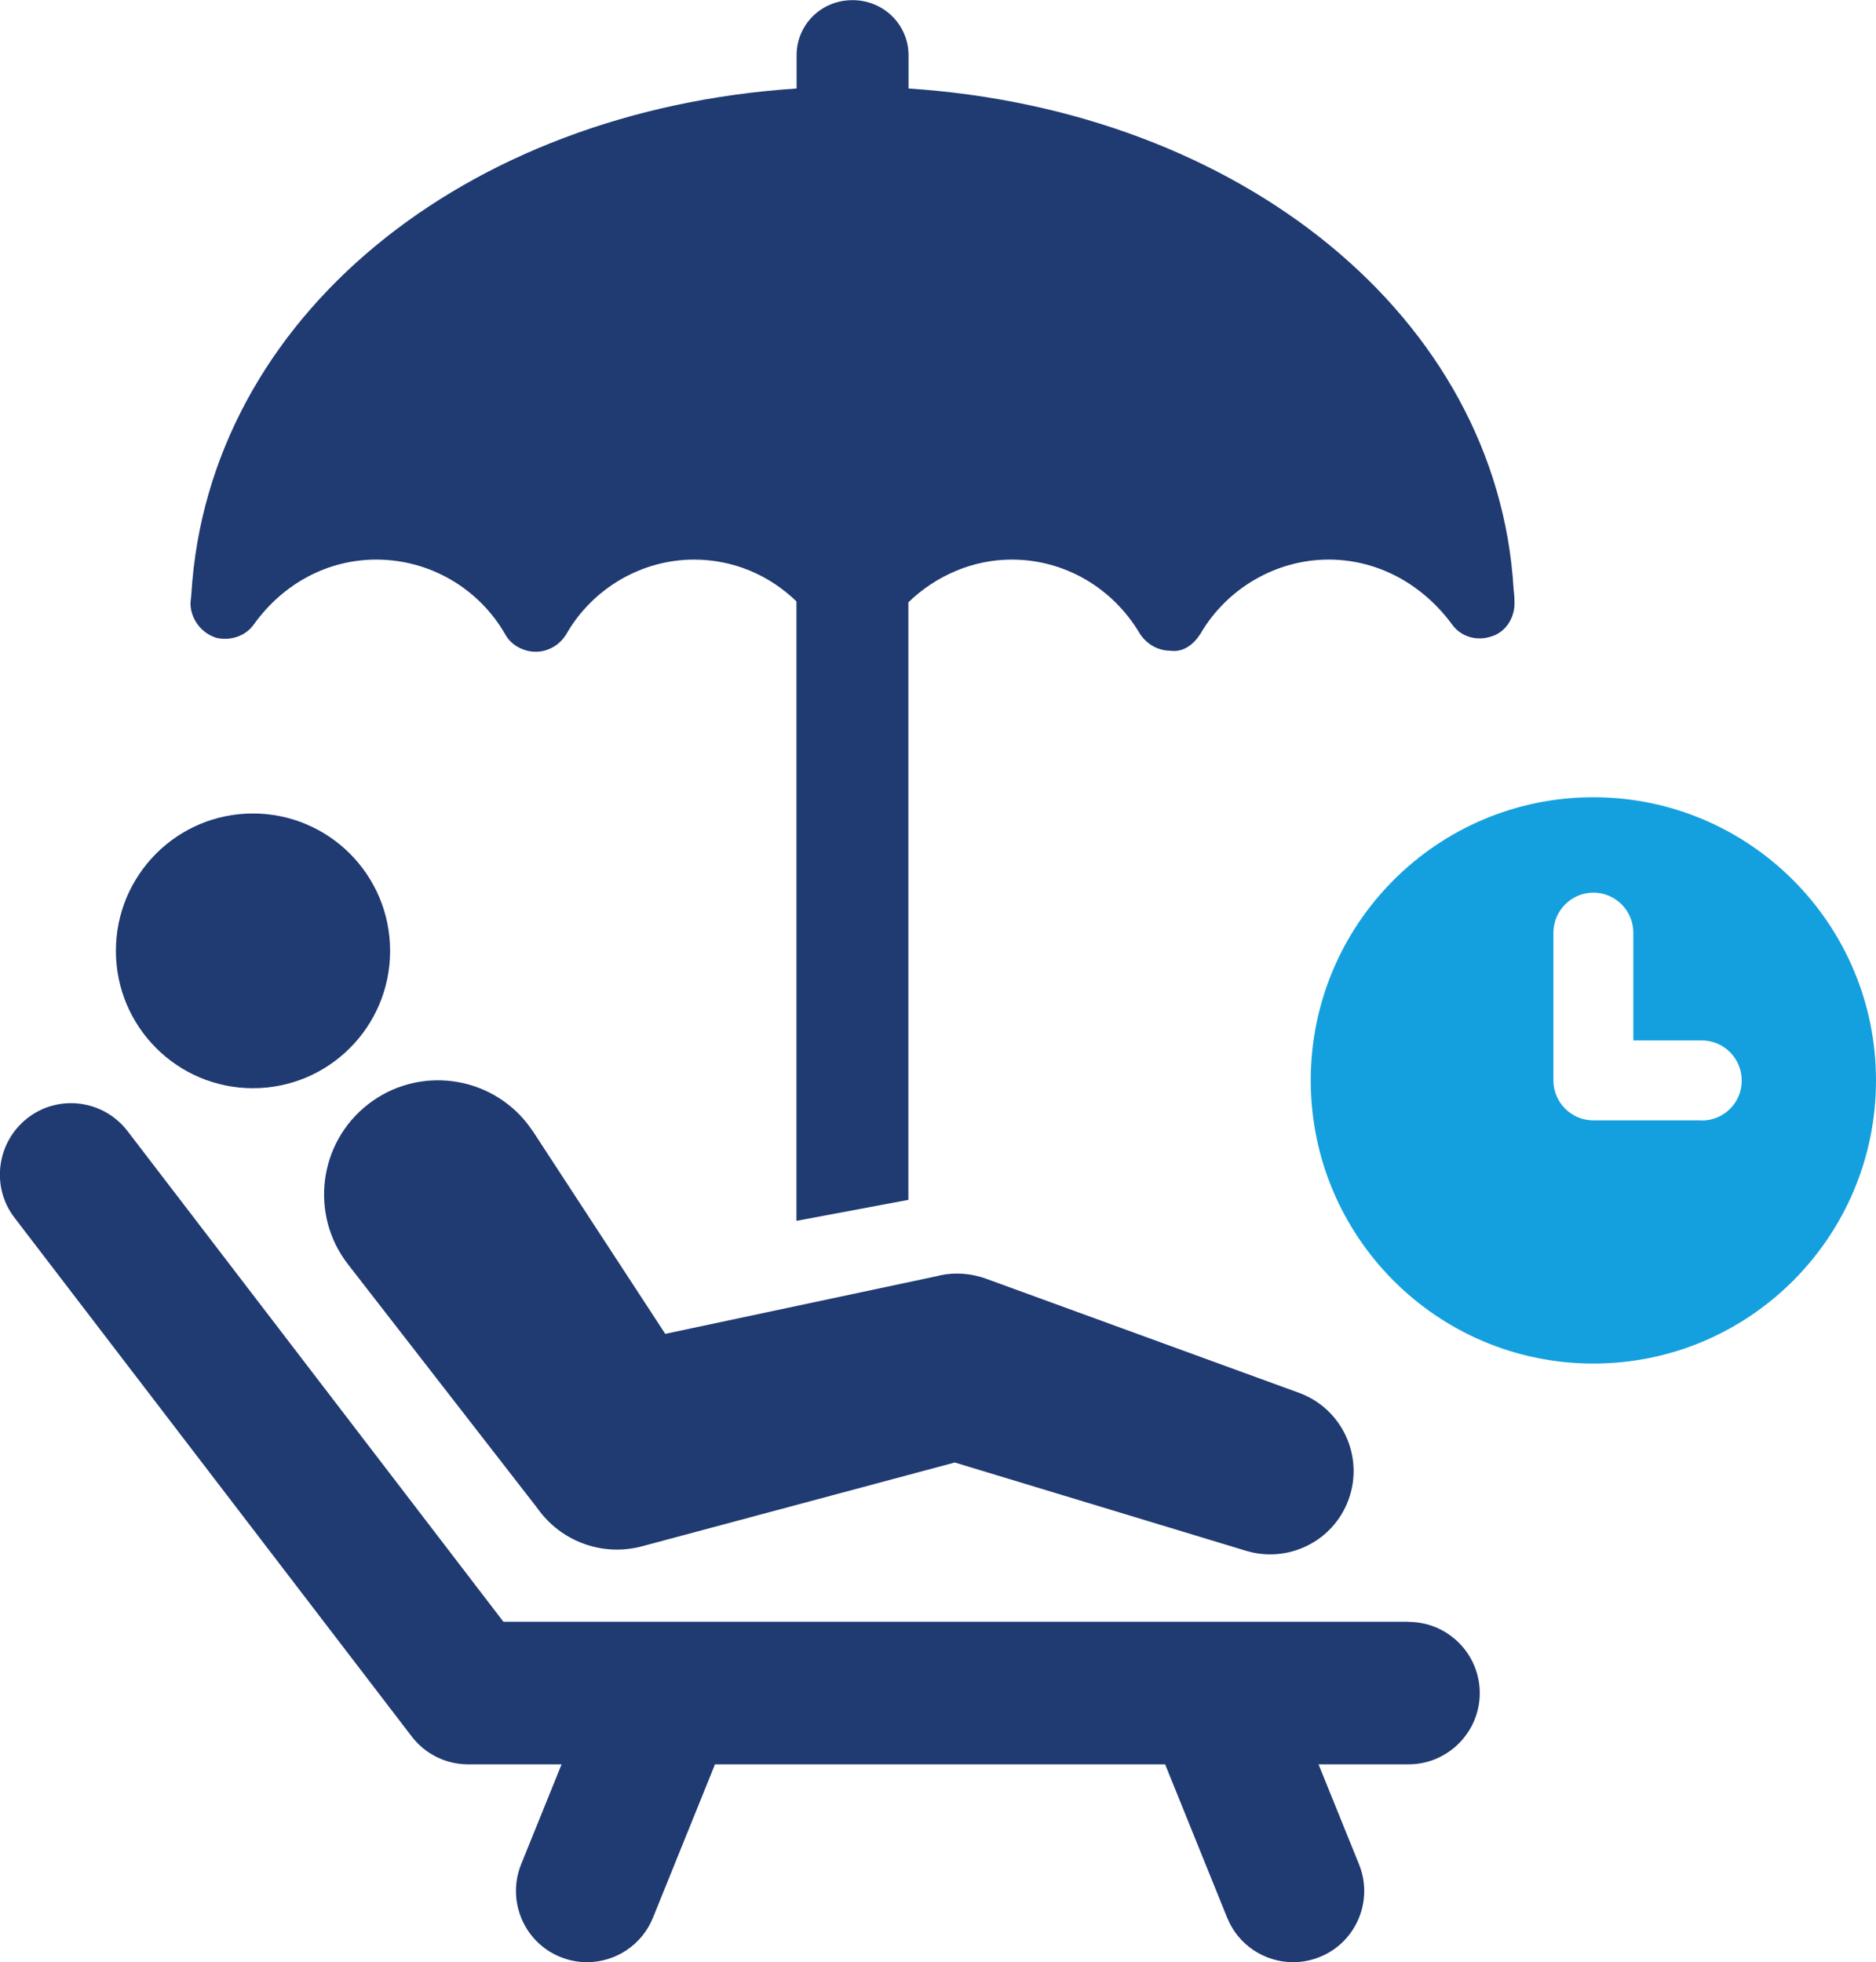
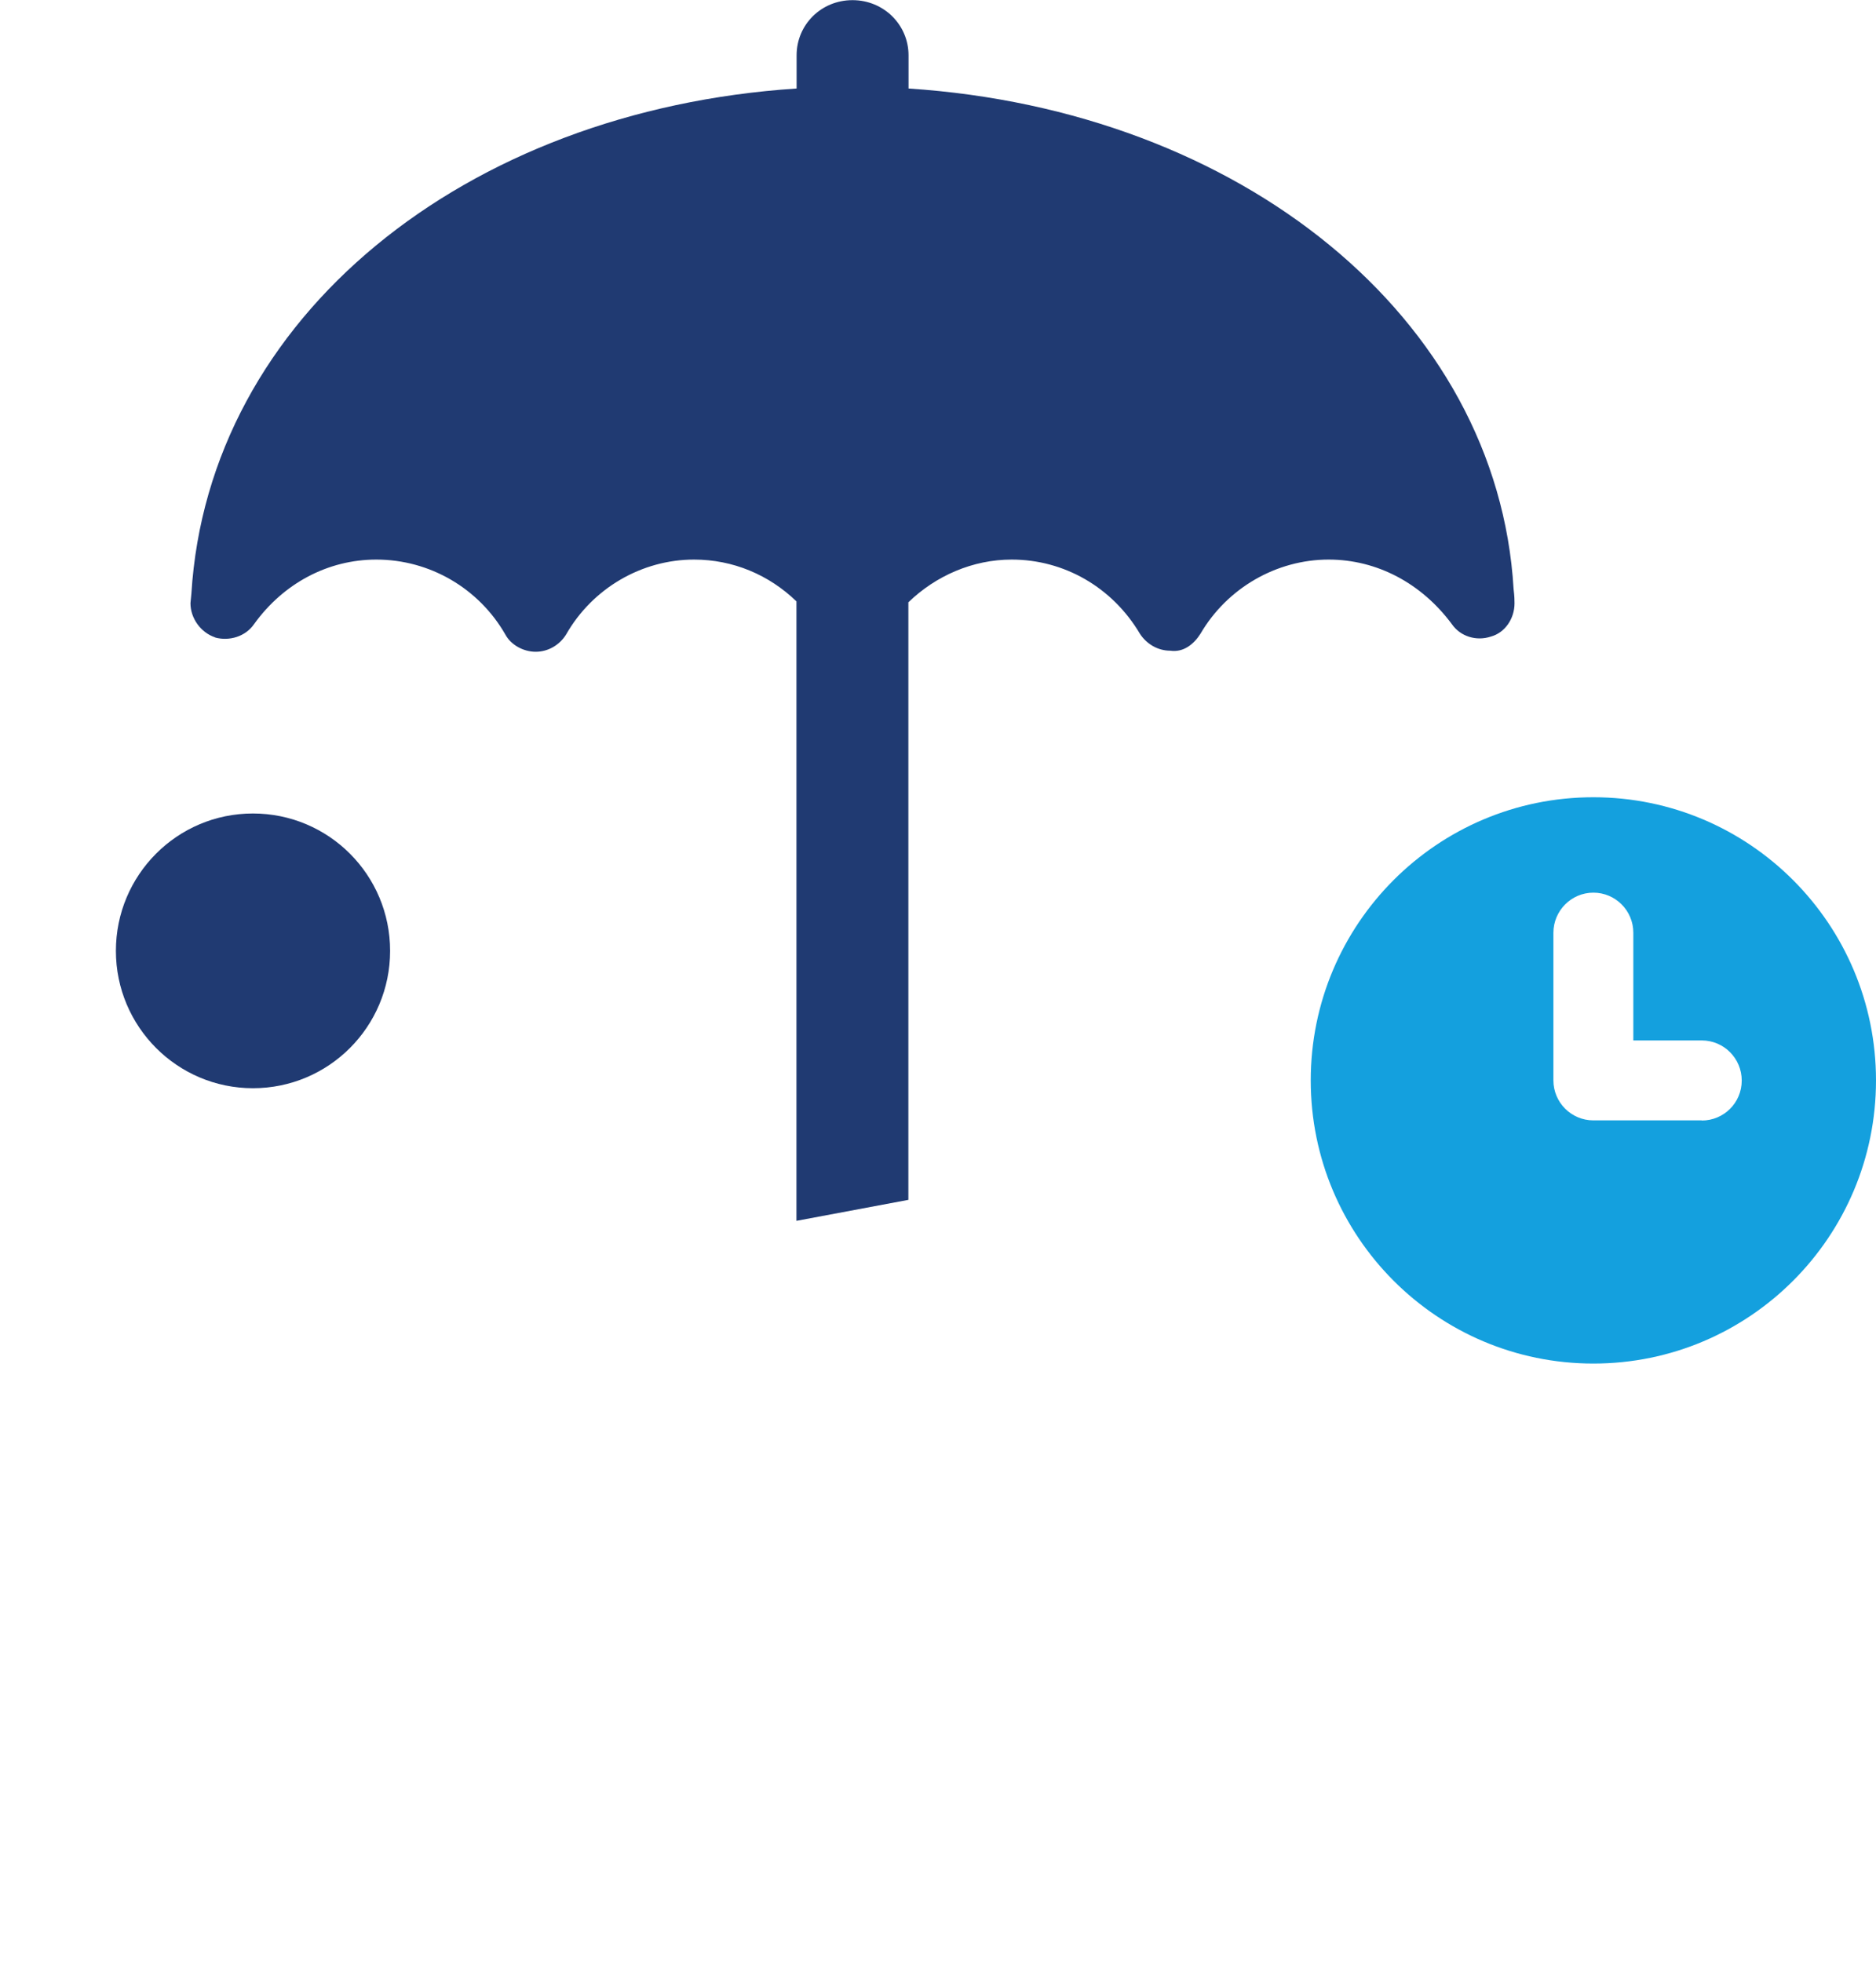
<svg xmlns="http://www.w3.org/2000/svg" id="Layer_1" viewBox="0 0 122.53 128.13">
  <defs>
    <style>.cls-1{fill:#203a72;}.cls-1,.cls-2{stroke-width:0px;}.cls-2{fill:#14a0de;}</style>
  </defs>
  <path class="cls-2" d="m104.07,52.06c-10.2,0-18.46,8.28-18.46,18.49s8.26,18.49,18.46,18.49,18.46-8.28,18.46-18.49-8.27-18.49-18.46-18.49Zm7.08,21.1h-7.08c-1.44,0-2.61-1.17-2.61-2.61v-9.64c0-1.44,1.17-2.62,2.61-2.62s2.61,1.17,2.61,2.62v7.03h4.47c1.44,0,2.61,1.17,2.61,2.62s-1.17,2.61-2.61,2.61Z" />
  <path class="cls-1" d="m14.05,41.63c.93.25,1.98-.06,2.54-.87,1.92-2.67,4.83-4.22,7.99-4.22,3.47,0,6.69,1.86,8.43,4.9.37.68,1.18,1.12,1.98,1.12s1.55-.43,1.98-1.12c1.73-3.04,4.96-4.9,8.36-4.9,2.54,0,4.89.99,6.69,2.73v40.45l7.31-1.37v-39.02c1.8-1.74,4.21-2.79,6.75-2.79,3.41,0,6.57,1.8,8.37,4.84.44.68,1.18,1.11,1.98,1.11.87.13,1.55-.43,1.98-1.11,1.74-2.98,4.96-4.84,8.37-4.84,3.16,0,6.07,1.55,8.05,4.22.56.81,1.61,1.12,2.54.81.93-.25,1.55-1.18,1.55-2.17,0-.19,0-.44-.06-.93-1.05-17.74-17.84-31.27-39.52-32.69v-2.17c0-1.98-1.61-3.6-3.66-3.6s-3.65,1.61-3.65,3.6v2.17C30.34,7.2,13.61,20.72,12.5,38.77c0,.06-.06.56-.06.62,0,.99.68,1.92,1.61,2.23Z" />
-   <path class="cls-1" d="m92.03,105.9h-59.15l-24.55-32.04c-1.57-2.04-4.48-2.43-6.52-.86-2.03,1.57-2.42,4.49-.86,6.52l25.94,33.87c.88,1.15,2.24,1.82,3.68,1.82h6.11l-2.64,6.52c-.96,2.38.18,5.1,2.56,6.06.57.23,1.16.34,1.74.34,1.84,0,3.58-1.1,4.31-2.91l4.05-10.01h29.4l4.05,10.01c.73,1.81,2.47,2.91,4.31,2.91.58,0,1.17-.11,1.74-.34,2.38-.96,3.53-3.68,2.56-6.06l-2.64-6.52h5.88c2.56,0,4.65-2.09,4.65-4.65s-2.08-4.65-4.65-4.65Z" />
-   <path class="cls-1" d="m61.38,83.29l-.32.07-17.61,3.74-8.62-13.19c-.11-.16-.23-.33-.35-.49-2.52-3.25-7.2-3.83-10.44-1.31-3.24,2.52-3.83,7.21-1.31,10.45l12.28,15.81.27.36c1.52,1.96,4.12,2.92,6.66,2.24l20.42-5.47,19.04,5.77c2.74.82,5.69-.62,6.68-3.35,1.03-2.82-.43-5.95-3.24-6.97l-20.46-7.46c-.92-.33-1.97-.43-3-.21Z" />
  <path class="cls-1" d="m16.52,71.06c4.95,0,8.96-4.01,8.96-8.97s-4.01-8.97-8.96-8.97-8.95,4.02-8.95,8.97,4.01,8.97,8.95,8.97Z" />
</svg>